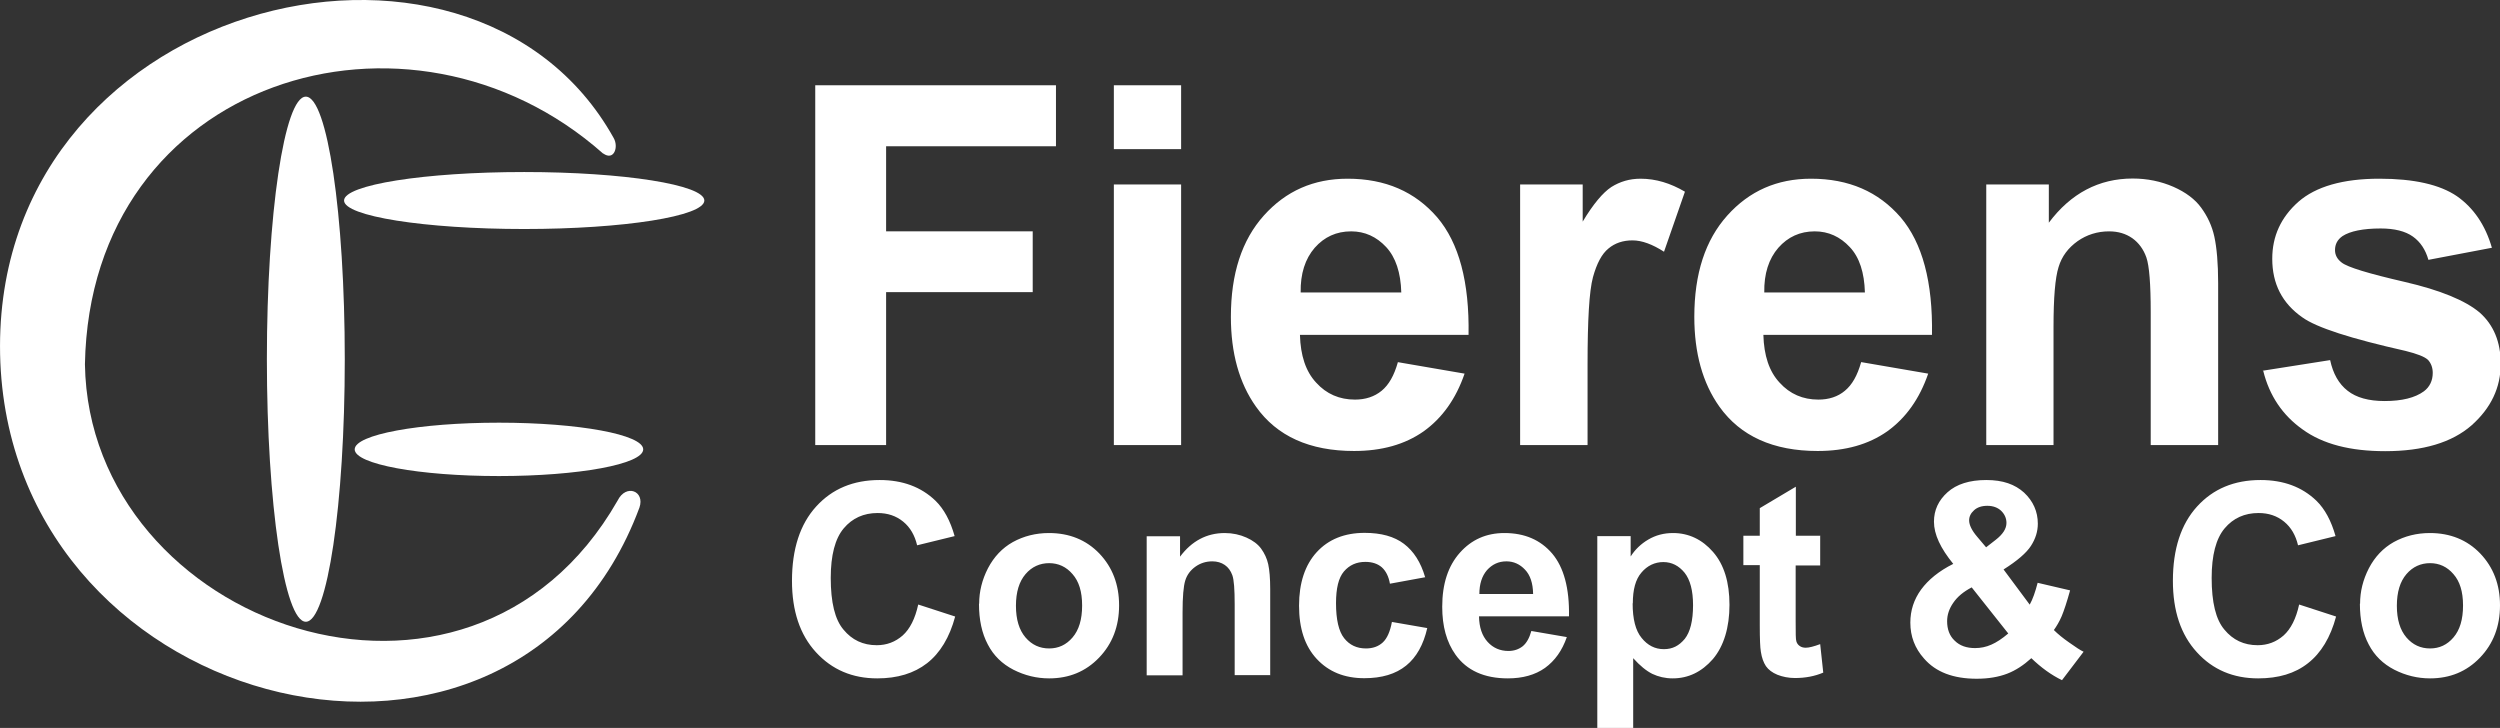
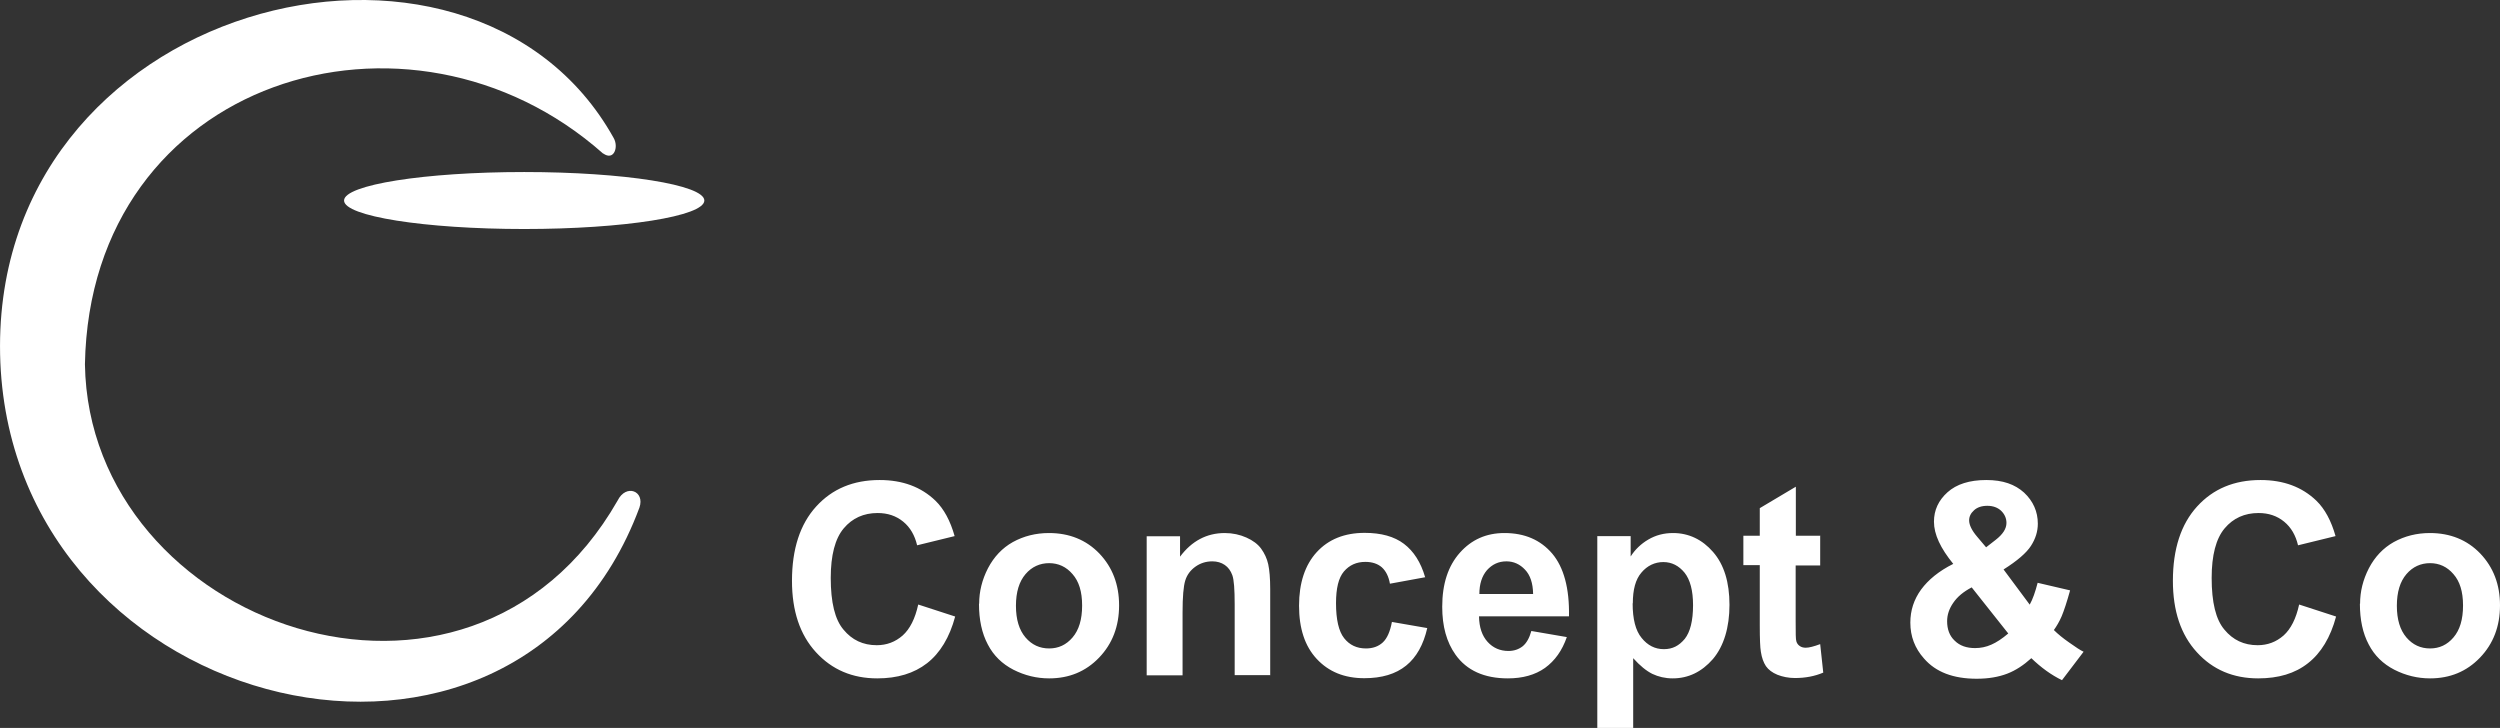
<svg xmlns="http://www.w3.org/2000/svg" id="uuid-9aeadee8-8165-4cd2-bd03-25d17bca0a33" viewBox="0 0 138.64 40.37">
  <rect x="0" y="0" width="138.64" height="40.37" fill="#333333" stroke="none" />
  <path d="M132.92,33.59c0,.77.18,1.35.53,1.76.35.41.79.61,1.31.61s.95-.2,1.3-.61c.35-.41.53-.99.53-1.77s-.18-1.34-.53-1.74c-.35-.41-.79-.61-1.3-.61s-.96.2-1.31.61c-.35.41-.53.99-.53,1.76M130.88,33.48c0-.67.16-1.33.49-1.97.33-.63.79-1.12,1.38-1.45.6-.33,1.27-.5,2-.5,1.13,0,2.07.38,2.8,1.14.72.76,1.09,1.71,1.09,2.87s-.37,2.13-1.11,2.9-1.66,1.15-2.77,1.15c-.69,0-1.35-.16-1.98-.48-.62-.32-1.1-.78-1.42-1.4-.33-.62-.49-1.37-.49-2.26M127.52,33.53l2.03.66c-.31,1.16-.84,2.03-1.56,2.59-.72.57-1.64.84-2.76.84-1.38,0-2.52-.48-3.4-1.45-.89-.97-1.33-2.29-1.33-3.96,0-1.77.45-3.14,1.34-4.12.89-.98,2.06-1.47,3.52-1.47,1.27,0,2.3.38,3.1,1.15.47.46.82,1.11,1.06,1.96l-2.08.51c-.13-.55-.38-.99-.77-1.31-.39-.32-.86-.48-1.42-.48-.77,0-1.4.28-1.88.85-.48.57-.72,1.49-.72,2.75,0,1.35.23,2.31.71,2.87.47.57,1.08.86,1.84.86.55,0,1.03-.18,1.44-.54.4-.36.69-.93.86-1.71M109.35,32.57c-.46.24-.8.52-1.03.86-.23.33-.34.67-.34,1.02,0,.44.13.81.42,1.08.28.28.66.41,1.13.41.31,0,.61-.06.9-.19.28-.12.6-.33.94-.62l-2.03-2.56M110.13,30.36l.54-.42c.4-.31.6-.62.6-.94,0-.26-.1-.48-.29-.67-.19-.18-.45-.28-.77-.28s-.57.09-.74.25c-.18.16-.27.35-.27.56,0,.25.15.56.45.91l.49.58M115.55,36.14l-1.2,1.58c-.6-.29-1.16-.7-1.7-1.22-.43.39-.87.68-1.34.86-.47.18-1.03.28-1.69.28-1.3,0-2.27-.37-2.92-1.12-.51-.57-.76-1.23-.76-1.99,0-.68.2-1.29.6-1.84.4-.54.98-1.02,1.78-1.42-.35-.43-.62-.84-.8-1.23-.18-.39-.27-.76-.27-1.11,0-.64.25-1.18.75-1.63.5-.45,1.22-.68,2.15-.68s1.59.24,2.1.7c.5.47.76,1.05.76,1.72,0,.44-.13.84-.38,1.23-.25.39-.76.83-1.52,1.31l1.45,1.95c.17-.3.31-.71.44-1.21l1.8.42c-.18.65-.34,1.13-.47,1.44-.13.3-.28.55-.43.76.22.22.5.45.86.7.35.25.61.42.78.5M100.94,29.73v1.63h-1.36v3.11c0,.63,0,1,.04,1.1.03.1.09.19.18.25.09.07.21.1.34.1.18,0,.45-.07.8-.2l.17,1.58c-.47.2-.99.3-1.57.3-.36,0-.69-.07-.97-.18-.29-.12-.5-.28-.64-.48-.13-.2-.23-.46-.28-.8-.04-.23-.06-.71-.06-1.44v-3.36h-.91v-1.63h.91v-1.53l2-1.19v2.72h1.36M90.54,33.46c0,.87.16,1.51.5,1.92.33.41.74.62,1.23.62s.84-.19,1.16-.57c.3-.38.46-1,.46-1.87,0-.81-.16-1.41-.47-1.8-.32-.39-.71-.59-1.18-.59s-.89.2-1.21.58c-.33.38-.48.95-.48,1.71M88.57,29.73h1.86v1.13c.24-.38.57-.7.98-.94.41-.24.86-.36,1.37-.36.87,0,1.62.36,2.22,1.05.61.7.91,1.68.91,2.93s-.31,2.29-.92,3.01c-.62.71-1.36,1.07-2.23,1.07-.42,0-.79-.09-1.13-.25-.34-.17-.69-.46-1.06-.87v3.88h-1.99v-10.64M85.02,32.93c-.01-.59-.16-1.04-.45-1.34-.28-.3-.63-.46-1.03-.46-.44,0-.79.17-1.08.49-.28.33-.42.77-.42,1.32h2.98M84.91,34.99l1.98.34c-.26.75-.66,1.31-1.21,1.71-.55.39-1.24.58-2.06.58-1.31,0-2.28-.44-2.9-1.31-.5-.7-.74-1.58-.74-2.66,0-1.28.33-2.27.98-3,.65-.73,1.47-1.09,2.47-1.09,1.12,0,2,.38,2.65,1.14.64.76.96,1.92.93,3.48h-4.99c.01.61.17,1.08.48,1.42.3.33.69.5,1.15.5.31,0,.57-.09.79-.26.21-.17.37-.45.48-.84M79.04,32.01l-1.96.36c-.07-.4-.22-.7-.45-.91-.23-.2-.54-.3-.91-.3-.5,0-.89.18-1.19.53-.3.35-.44.94-.44,1.76,0,.91.15,1.56.45,1.94.3.38.7.57,1.21.57.38,0,.69-.11.93-.33.24-.22.41-.6.51-1.14l1.96.34c-.21.92-.6,1.62-1.17,2.08-.58.47-1.35.7-2.32.7-1.11,0-1.98-.36-2.64-1.07s-.98-1.69-.98-2.95.33-2.26.98-2.97c.65-.71,1.54-1.07,2.66-1.07.91,0,1.64.2,2.18.61.54.41.93,1.02,1.17,1.84M70.46,37.44h-1.99v-3.93c0-.83-.04-1.36-.13-1.61-.09-.25-.23-.44-.42-.57-.19-.13-.42-.2-.69-.2-.35,0-.66.1-.93.29-.28.2-.47.45-.57.77-.1.32-.15.91-.15,1.77v3.49h-1.99v-7.71h1.85v1.13c.65-.87,1.48-1.31,2.48-1.31.44,0,.84.09,1.2.25.36.16.64.37.82.62.18.25.32.54.39.86.07.32.11.78.11,1.37v4.79M56.34,33.59c0,.77.18,1.35.53,1.76.35.41.79.61,1.31.61s.95-.2,1.3-.61c.35-.41.53-.99.53-1.77s-.18-1.34-.53-1.74c-.35-.41-.79-.61-1.3-.61s-.96.2-1.31.61c-.35.41-.53.99-.53,1.76M54.3,33.48c0-.67.16-1.33.49-1.97.33-.63.79-1.12,1.38-1.45.6-.33,1.27-.5,2-.5,1.13,0,2.07.38,2.8,1.14.72.76,1.09,1.71,1.09,2.87s-.37,2.13-1.11,2.9c-.74.77-1.66,1.15-2.77,1.15-.69,0-1.35-.16-1.98-.48-.62-.32-1.1-.78-1.42-1.4-.33-.62-.49-1.37-.49-2.26M50.94,33.53l2.03.66c-.31,1.16-.84,2.03-1.56,2.59s-1.64.84-2.76.84c-1.38,0-2.51-.48-3.4-1.45-.89-.97-1.33-2.29-1.33-3.96,0-1.77.45-3.14,1.34-4.12.89-.98,2.06-1.47,3.52-1.47,1.27,0,2.3.38,3.1,1.15.47.46.82,1.11,1.06,1.96l-2.08.51c-.13-.55-.38-.99-.77-1.31-.39-.32-.86-.48-1.42-.48-.77,0-1.4.28-1.88.85-.48.57-.72,1.49-.72,2.75,0,1.35.23,2.31.71,2.87.47.57,1.08.86,1.84.86.55,0,1.03-.18,1.44-.54.4-.36.69-.93.86-1.71" style="fill:#fff; fill-rule:evenodd;" />
-   <path d="M125.47,20.56l3.75-.59c.16.75.48,1.32.97,1.7.48.38,1.17.57,2.05.57.96,0,1.69-.18,2.18-.54.32-.24.49-.59.49-1.02,0-.29-.09-.53-.26-.72-.19-.18-.61-.34-1.25-.5-3.02-.68-4.93-1.29-5.72-1.86-1.12-.78-1.67-1.86-1.67-3.25,0-1.25.48-2.3,1.45-3.16.96-.84,2.46-1.28,4.49-1.28,1.93,0,3.36.33,4.3.97.93.65,1.58,1.61,1.94,2.86l-3.52.67c-.16-.56-.44-.99-.86-1.29-.42-.3-1.02-.45-1.79-.45-.98,0-1.69.15-2.11.42-.29.2-.42.46-.42.78,0,.27.12.5.37.69.33.26,1.49.61,3.48,1.07,1.99.46,3.37,1.03,4.17,1.7.77.68,1.17,1.63,1.17,2.84,0,1.33-.54,2.46-1.62,3.42-1.09.95-2.68,1.43-4.79,1.43-1.93,0-3.45-.39-4.57-1.2-1.12-.79-1.85-1.88-2.19-3.25M123,24.68h-3.73v-7.38c0-1.55-.08-2.56-.24-3.02-.16-.46-.43-.82-.78-1.07-.36-.25-.78-.38-1.29-.38-.65,0-1.24.19-1.74.54-.52.37-.88.84-1.06,1.44-.19.6-.28,1.71-.28,3.32v6.55h-3.73v-14.45h3.47v2.12c1.22-1.63,2.78-2.45,4.65-2.45.82,0,1.57.16,2.26.46.68.3,1.2.69,1.54,1.16.35.48.6,1.01.73,1.61.13.6.21,1.46.21,2.57v8.98M103.42,16.22c-.03-1.1-.3-1.95-.84-2.52-.53-.57-1.18-.87-1.94-.87-.82,0-1.49.31-2.02.91-.53.61-.8,1.44-.78,2.48h5.58M103.21,20.08l3.72.64c-.48,1.4-1.24,2.46-2.27,3.2-1.04.73-2.32,1.09-3.86,1.09-2.46,0-4.28-.82-5.45-2.46-.93-1.31-1.39-2.97-1.39-4.98,0-2.4.61-4.26,1.83-5.62,1.22-1.36,2.76-2.04,4.64-2.04,2.1,0,3.74.72,4.97,2.14,1.21,1.42,1.79,3.59,1.74,6.52h-9.35c.03,1.14.32,2.03.9,2.65.57.63,1.29.94,2.15.94.58,0,1.08-.16,1.47-.49.4-.33.69-.84.9-1.58M88.03,24.68h-3.73v-14.45h3.47v2.06c.58-.97,1.12-1.61,1.59-1.92.48-.3,1.01-.46,1.62-.46.85,0,1.66.25,2.46.72l-1.16,3.33c-.64-.41-1.22-.63-1.75-.63s-.97.15-1.33.45c-.37.3-.65.83-.86,1.59-.21.78-.3,2.39-.3,4.84v4.46M77.71,16.22c-.03-1.1-.31-1.95-.84-2.52-.53-.57-1.18-.87-1.94-.87-.82,0-1.49.31-2.02.91-.53.61-.8,1.44-.78,2.48h5.58M77.5,20.08l3.72.64c-.48,1.4-1.24,2.46-2.27,3.2-1.04.73-2.32,1.09-3.86,1.09-2.46,0-4.28-.82-5.44-2.46-.93-1.31-1.39-2.97-1.39-4.98,0-2.4.61-4.26,1.83-5.62,1.22-1.36,2.76-2.04,4.64-2.04,2.1,0,3.74.72,4.97,2.14,1.21,1.42,1.79,3.59,1.74,6.52h-9.35c.03,1.14.32,2.03.9,2.65.57.63,1.29.94,2.15.94.58,0,1.08-.16,1.48-.49.4-.33.69-.84.9-1.58M61.77,24.68v-14.45h3.73v14.45h-3.73M61.77,8.27v-3.54h3.73v3.54h-3.73M45.21,24.68V4.73h13.35v3.38h-9.42v4.72h8.13v3.37h-8.13v8.48h-3.93" style="fill:#fff; fill-rule:evenodd;" />
  <path d="M33.45,8.52C22.72-1,5,4.33,4.71,20.2c.22,14.47,21.27,22.03,29.54,7.56.47-.95,1.53-.53,1.21.39C28.66,46.46.88,39.84.02,20.11-.81.05,26.05-6.68,34.03,7.65c.29.5.02,1.29-.58.86" style="fill:#fff; fill-rule:evenodd;" />
-   <path d="M19.12,19.92c0,8.04-.97,14.56-2.16,14.56s-2.16-6.52-2.16-14.56.97-14.56,2.16-14.56,2.16,6.52,2.16,14.56" style="fill:#fff; fill-rule:evenodd;" />
  <path d="M39.06,11.12c0,.87-4.47,1.58-9.99,1.58s-9.99-.71-9.99-1.58,4.47-1.58,9.99-1.58,9.99.71,9.99,1.58" style="fill:#fff; fill-rule:evenodd;" />
-   <path d="M35.67,24.92c0,.82-3.58,1.48-8,1.48s-8-.66-8-1.48,3.58-1.48,8-1.48,8,.66,8,1.48" style="fill:#fff; fill-rule:evenodd;" />
</svg>